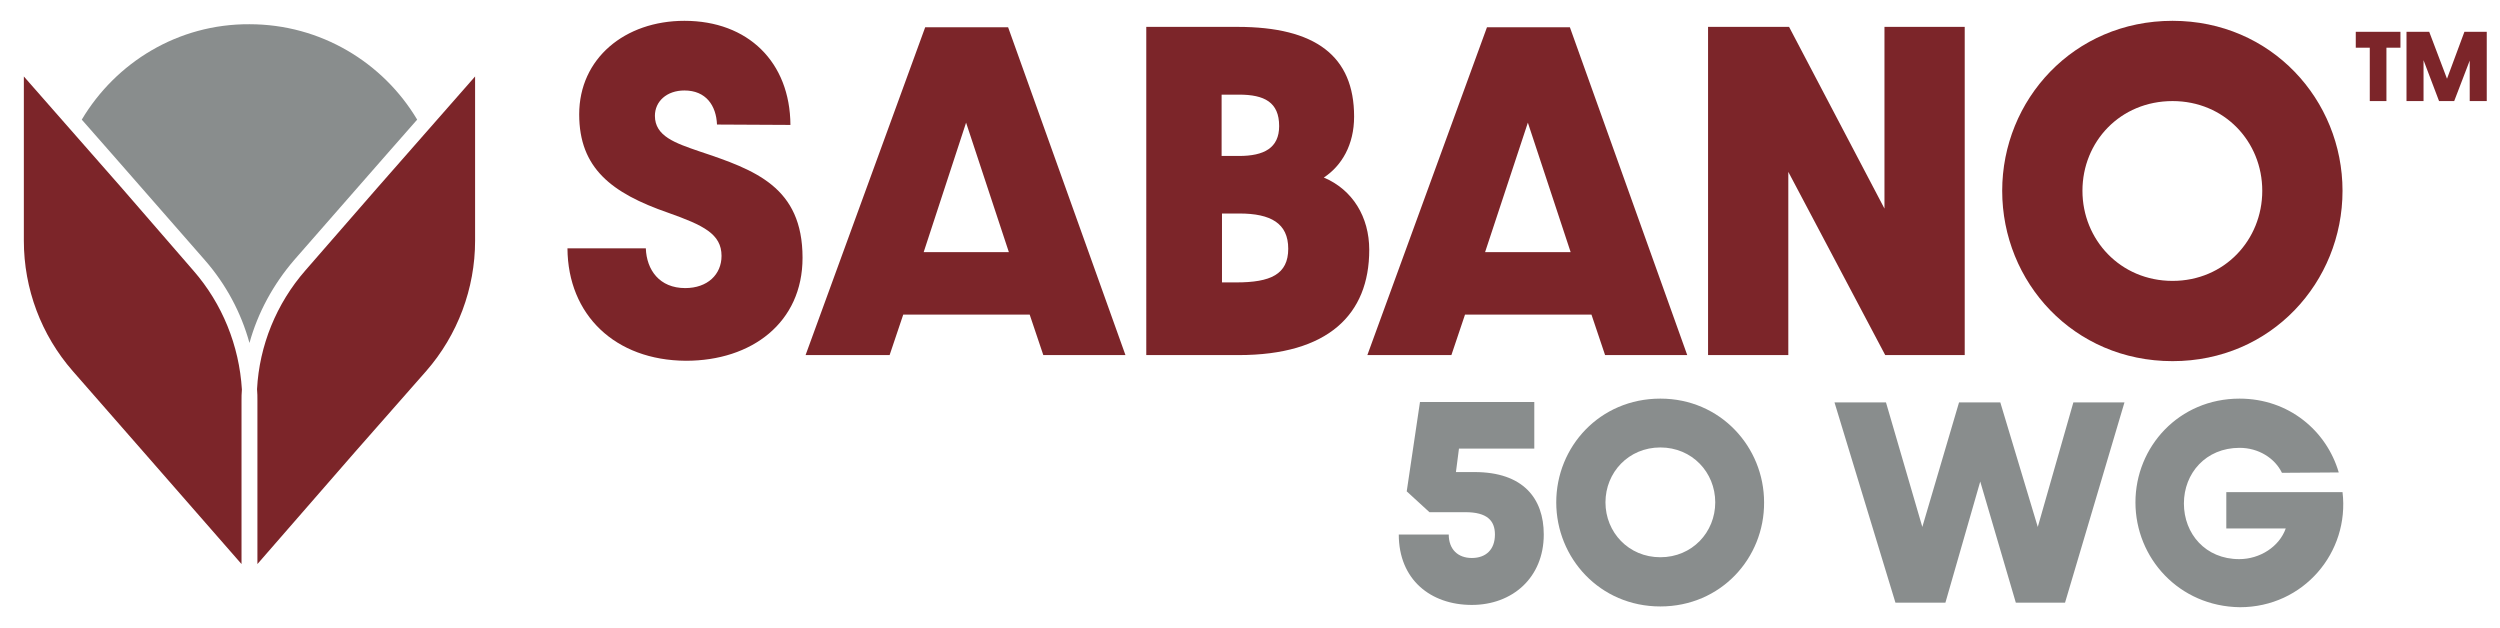
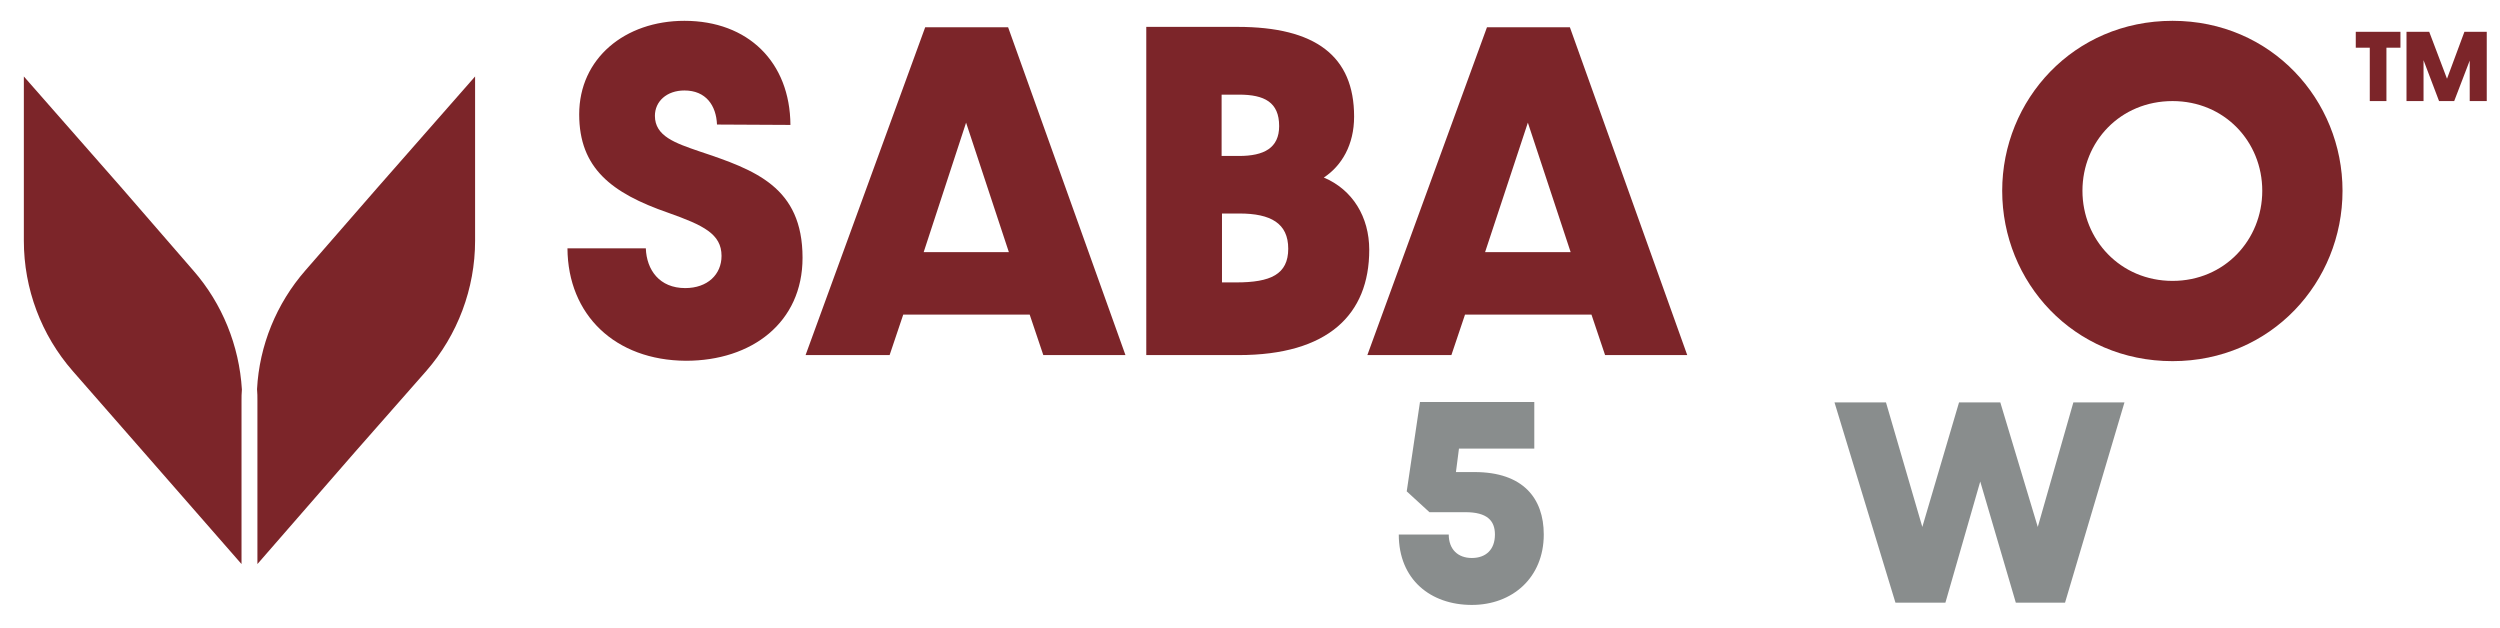
<svg xmlns="http://www.w3.org/2000/svg" version="1.1" id="Layer_1" x="0px" y="0px" viewBox="0 0 660.4 165.8" style="enable-background:new 0 0 660.4 165.8;" xml:space="preserve">
  <style type="text/css">
	.st0{fill:#7C2529;}
	.st1{fill:#898D8D;}
</style>
  <g>
    <path class="st0" d="M149.9,65.6h20.7c0.2,5.7,3.6,10.5,10.4,10.5c5.9,0,9.6-3.6,9.6-8.5c0-5.8-4.8-8.1-14.1-11.4   C161.5,51,153,44.4,153,30.2c0-14.8,12.1-24.7,27.8-24.7c16.8,0,27.9,10.9,28,27.5l-19.4-0.1c-0.2-5-2.9-9-8.6-9   c-4.7,0-7.8,2.9-7.8,6.7c0,5.4,5.4,7.2,11.8,9.4c14.7,4.9,27.2,9.4,27.2,28.1c0,17.1-13.4,27.2-30.8,27.2   C162.5,95.2,150,83.2,149.9,65.6z" />
    <path class="st0" d="M272,83.1h-33.4L235,93.8h-22.2l31.6-86.6h21.9l31,86.6h-21.7L272,83.1z M266.5,66.6l-11.3-34.2L244,66.6   H266.5z" />
    <path class="st0" d="M302.8,7.1h24.1c20.6,0,30.8,7.7,30.8,23.7c0,7.5-3.3,13-8,16.1c7.6,3.2,12,10.4,12,19.1   c0,17.1-10.9,27.8-34.5,27.8h-24.4V7.1z M327.3,41.2c6.6,0,10.6-2.1,10.6-7.9c0-6.3-3.9-8.3-10.6-8.3h-4.6v16.2H327.3z M326.6,74.6   c9,0,13.7-2.1,13.7-8.9c0-6.7-4.6-9.3-12.9-9.3h-4.6v18.2H326.6z" />
    <path class="st0" d="M420.4,83.1H387l-3.6,10.7h-22.2l31.6-86.6h21.9l31,86.6H424L420.4,83.1z M414.9,66.6l-11.3-34.2l-11.3,34.2   H414.9z" />
-     <path class="st0" d="M451.2,7.1h21.4l25.2,48v-48H519v86.7h-21l-25.6-48.4v48.4h-21.2V7.1z" />
    <path class="st0" d="M573.9,95.4c-26.2,0-45-20.9-45-45c0-24,18.8-44.9,45-44.9c26.1,0,44.9,20.9,44.9,44.9   C618.8,74.5,600,95.4,573.9,95.4z M573.9,26.7c-13.8,0-23.8,10.7-23.8,23.7c0,12.9,10,23.8,23.8,23.8c13.7,0,23.7-10.8,23.7-23.8   C597.6,37.4,587.6,26.7,573.9,26.7z" />
    <path class="st0" d="M626,12.6h-3.7V8.4h11.8v4.2h-3.7v14.1H626V12.6z" />
    <path class="st0" d="M635.8,8.4h5.9l4.7,12.4l4.6-12.4h5.9v18.3h-4.5V16l-4.1,10.7h-4l-4.1-10.8v10.8h-4.5V8.4z" />
    <path class="st1" d="M375.1,106.2h30.2v12.3h-19.9l-0.8,6.2h4.9c12.8,0,18.3,6.9,18.3,16.5c0,11.4-8.3,18.6-19,18.6   c-10.9,0-19.3-6.7-19.3-18.6h13.2c0,3.9,2.4,6.2,6.1,6.2c3.7,0,6.1-2.2,6.1-6.2c0-3.7-2.1-5.9-7.8-5.9h-9.5l-6-5.5L375.1,106.2z" />
-     <path class="st1" d="M438.6,160.2c-16,0-27.5-12.8-27.5-27.5c0-14.7,11.5-27.4,27.5-27.4c15.9,0,27.4,12.8,27.4,27.4   C466.1,147.4,454.6,160.2,438.6,160.2z M438.6,118.2c-8.4,0-14.5,6.6-14.5,14.5c0,7.9,6.1,14.5,14.5,14.5c8.4,0,14.5-6.6,14.5-14.5   C453.1,124.8,447,118.2,438.6,118.2z" />
    <path class="st1" d="M484.6,106.3h13.6l9.6,32.9l9.7-32.9h10.9l9.9,32.9l9.4-32.9h13.5l-15.7,52.9h-13l-9.4-32l-9.2,32h-13.2   L484.6,106.3z" />
-     <path class="st1" d="M564.1,132.7c0-14.7,11.5-27.4,27.5-27.4c13,0,23,8.5,26.2,19.5l-15,0.1c-1.9-3.9-6.2-6.6-11.2-6.6   c-8.9,0-14.7,6.7-14.7,14.7c0,8,5.7,14.7,14.6,14.7c5.5,0,10.6-3.3,12.3-8.1h-15.7v-9.6h30.7c1.9,15.9-10.3,30.4-27.1,30.4   C575.6,160.2,564.1,147.4,564.1,132.7z" />
  </g>
  <path class="st0" d="M93.6,119.6L112.6,98c8.3-9.5,12.9-21.8,12.9-34.4V20.2L99.6,49.7L80.7,71.4c-7.7,8.8-12.2,19.9-12.8,31.4  c0.1,1,0.1,2,0.1,3V149L93.6,119.6z" />
  <path class="st0" d="M32.2,49.7L6.3,20.2v43.4c0,12.7,4.6,24.9,12.9,34.4l18.9,21.6L63.8,149v-43.1c0-1,0-2,0.1-3  c-0.7-11.6-5.2-22.7-12.8-31.4L32.2,49.7z" />
  <g>
-     <path class="st1" d="M35.2,47.1c4.7,5.4,18.9,21.6,18.9,21.6c5.6,6.4,9.6,13.9,11.8,21.9c2.2-8,6.3-15.5,11.8-21.9   c0,0,14.2-16.2,18.9-21.6c3-3.4,8.2-9.4,13.6-15.5c-9-15.1-25.5-25.2-44.3-25.2C47,6.3,30.6,16.5,21.6,31.6   C27,37.7,32.2,43.7,35.2,47.1z" />
-   </g>
+     </g>
</svg>